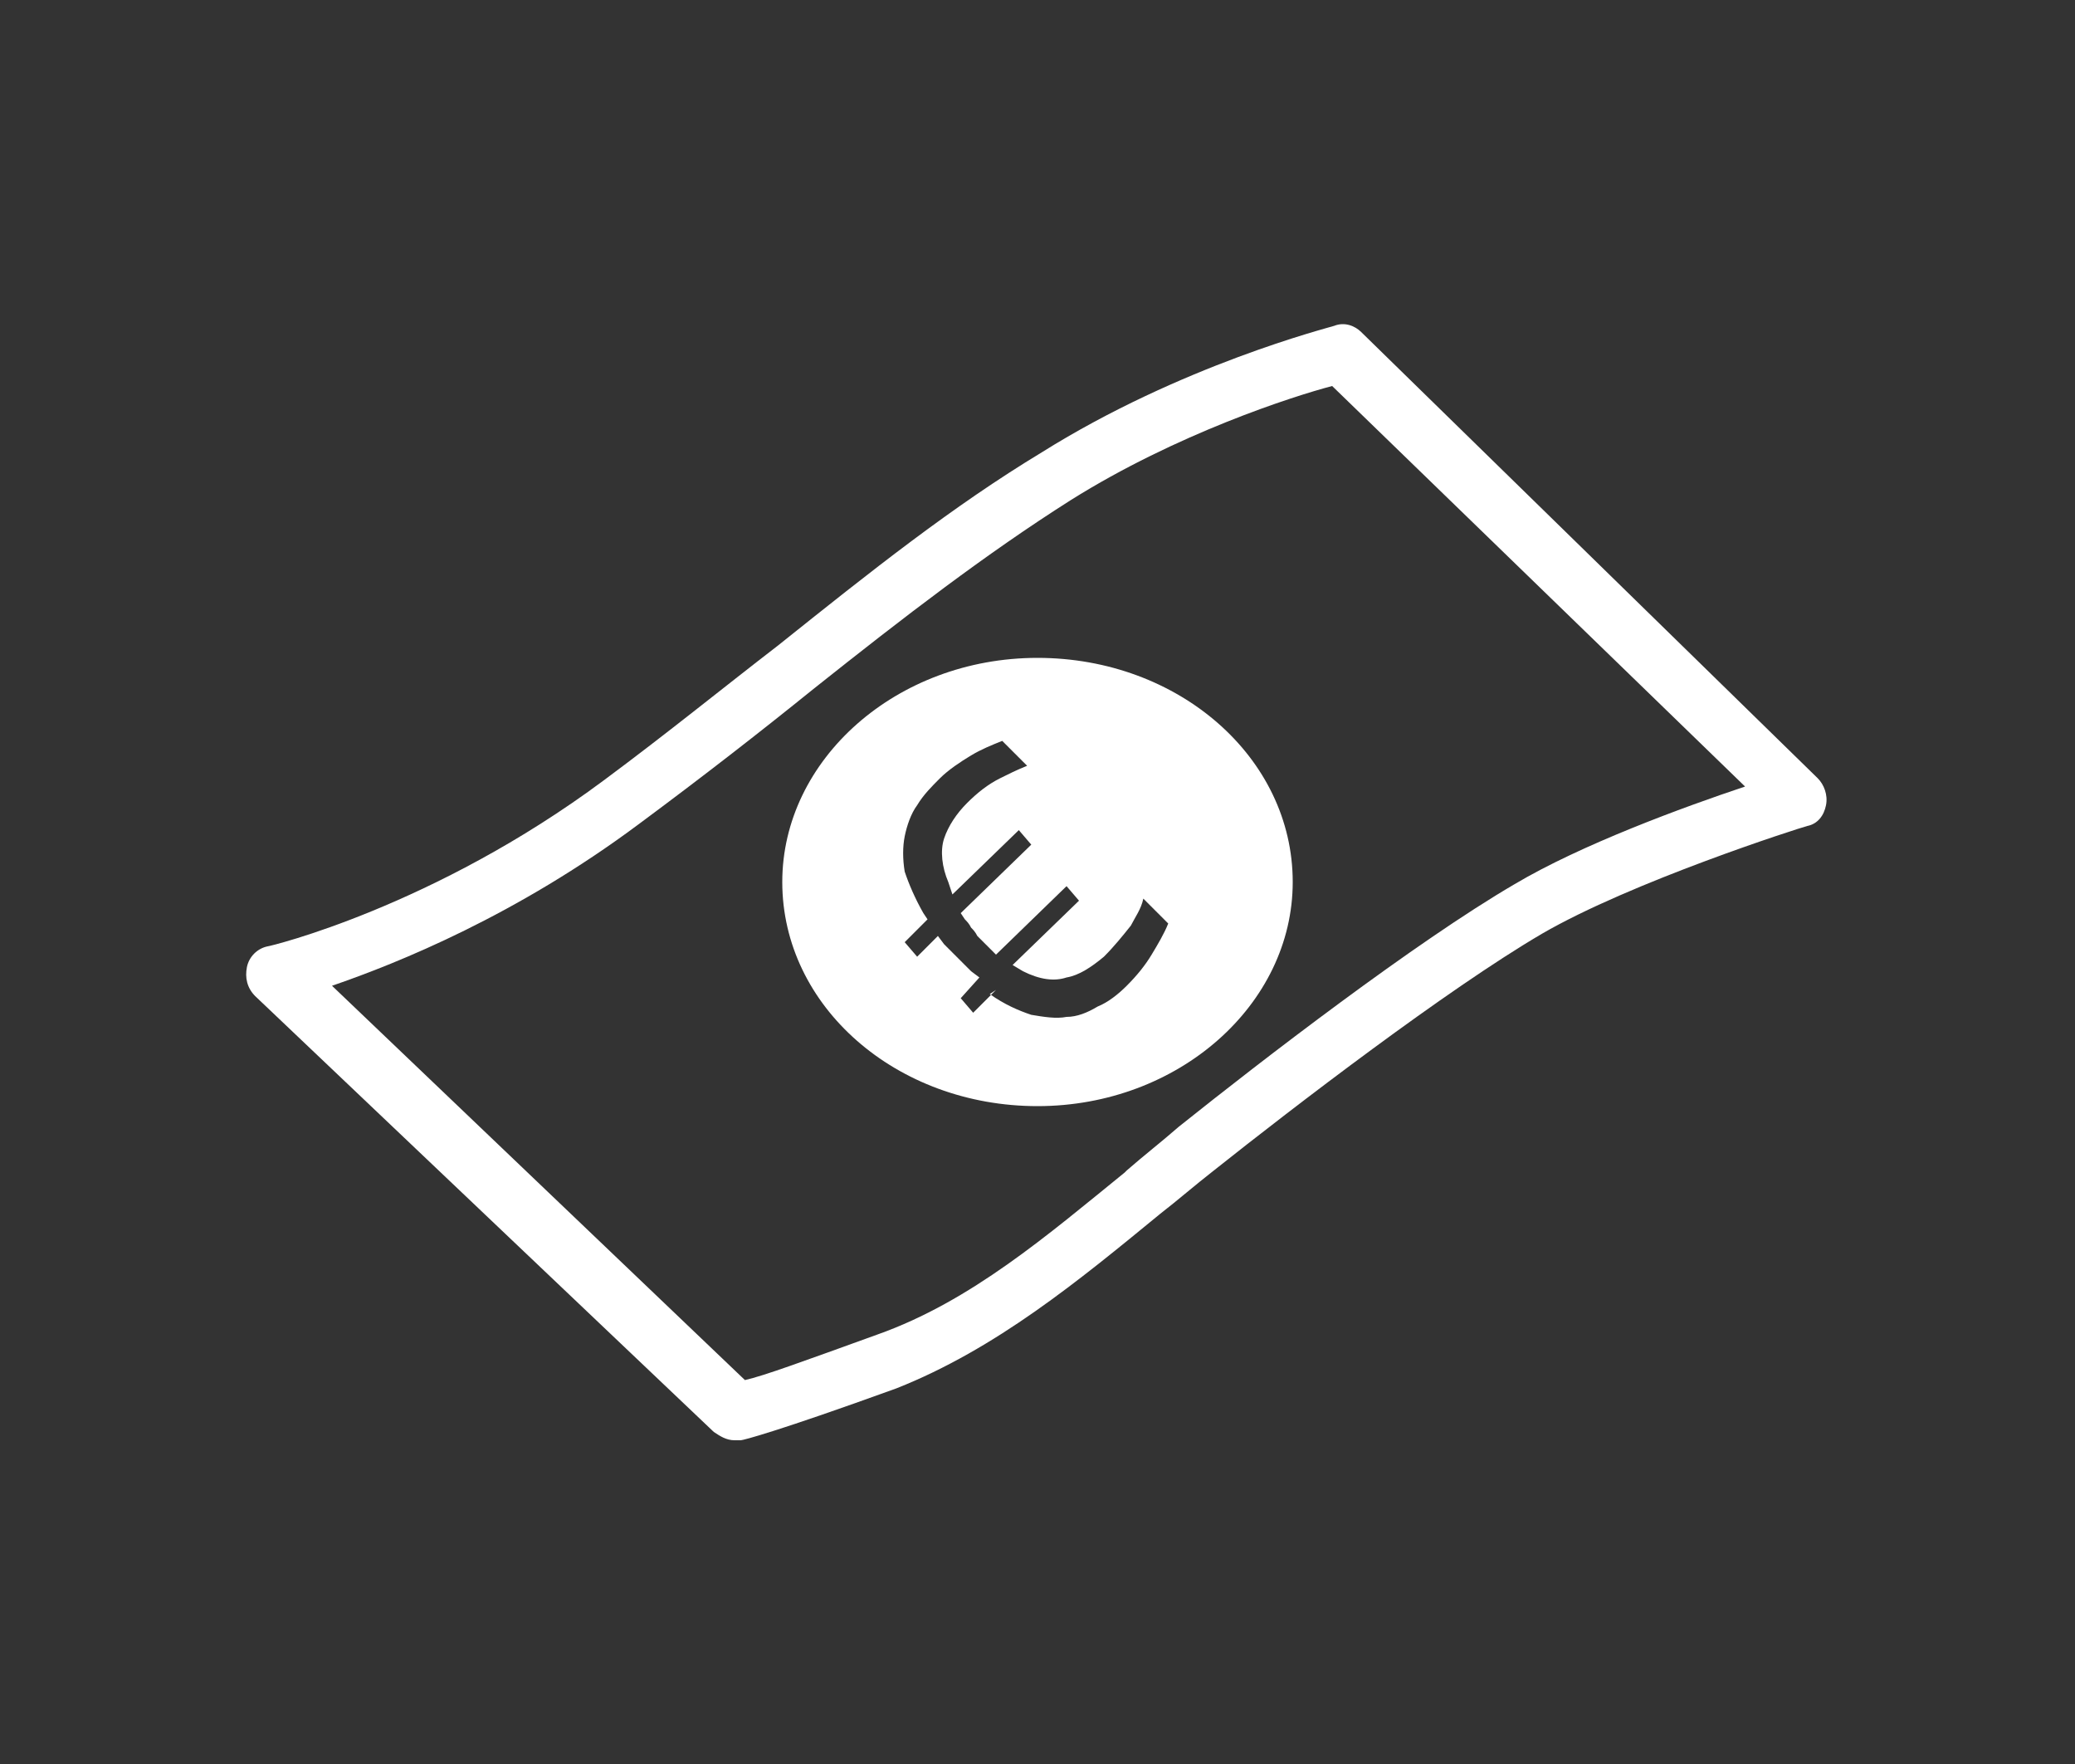
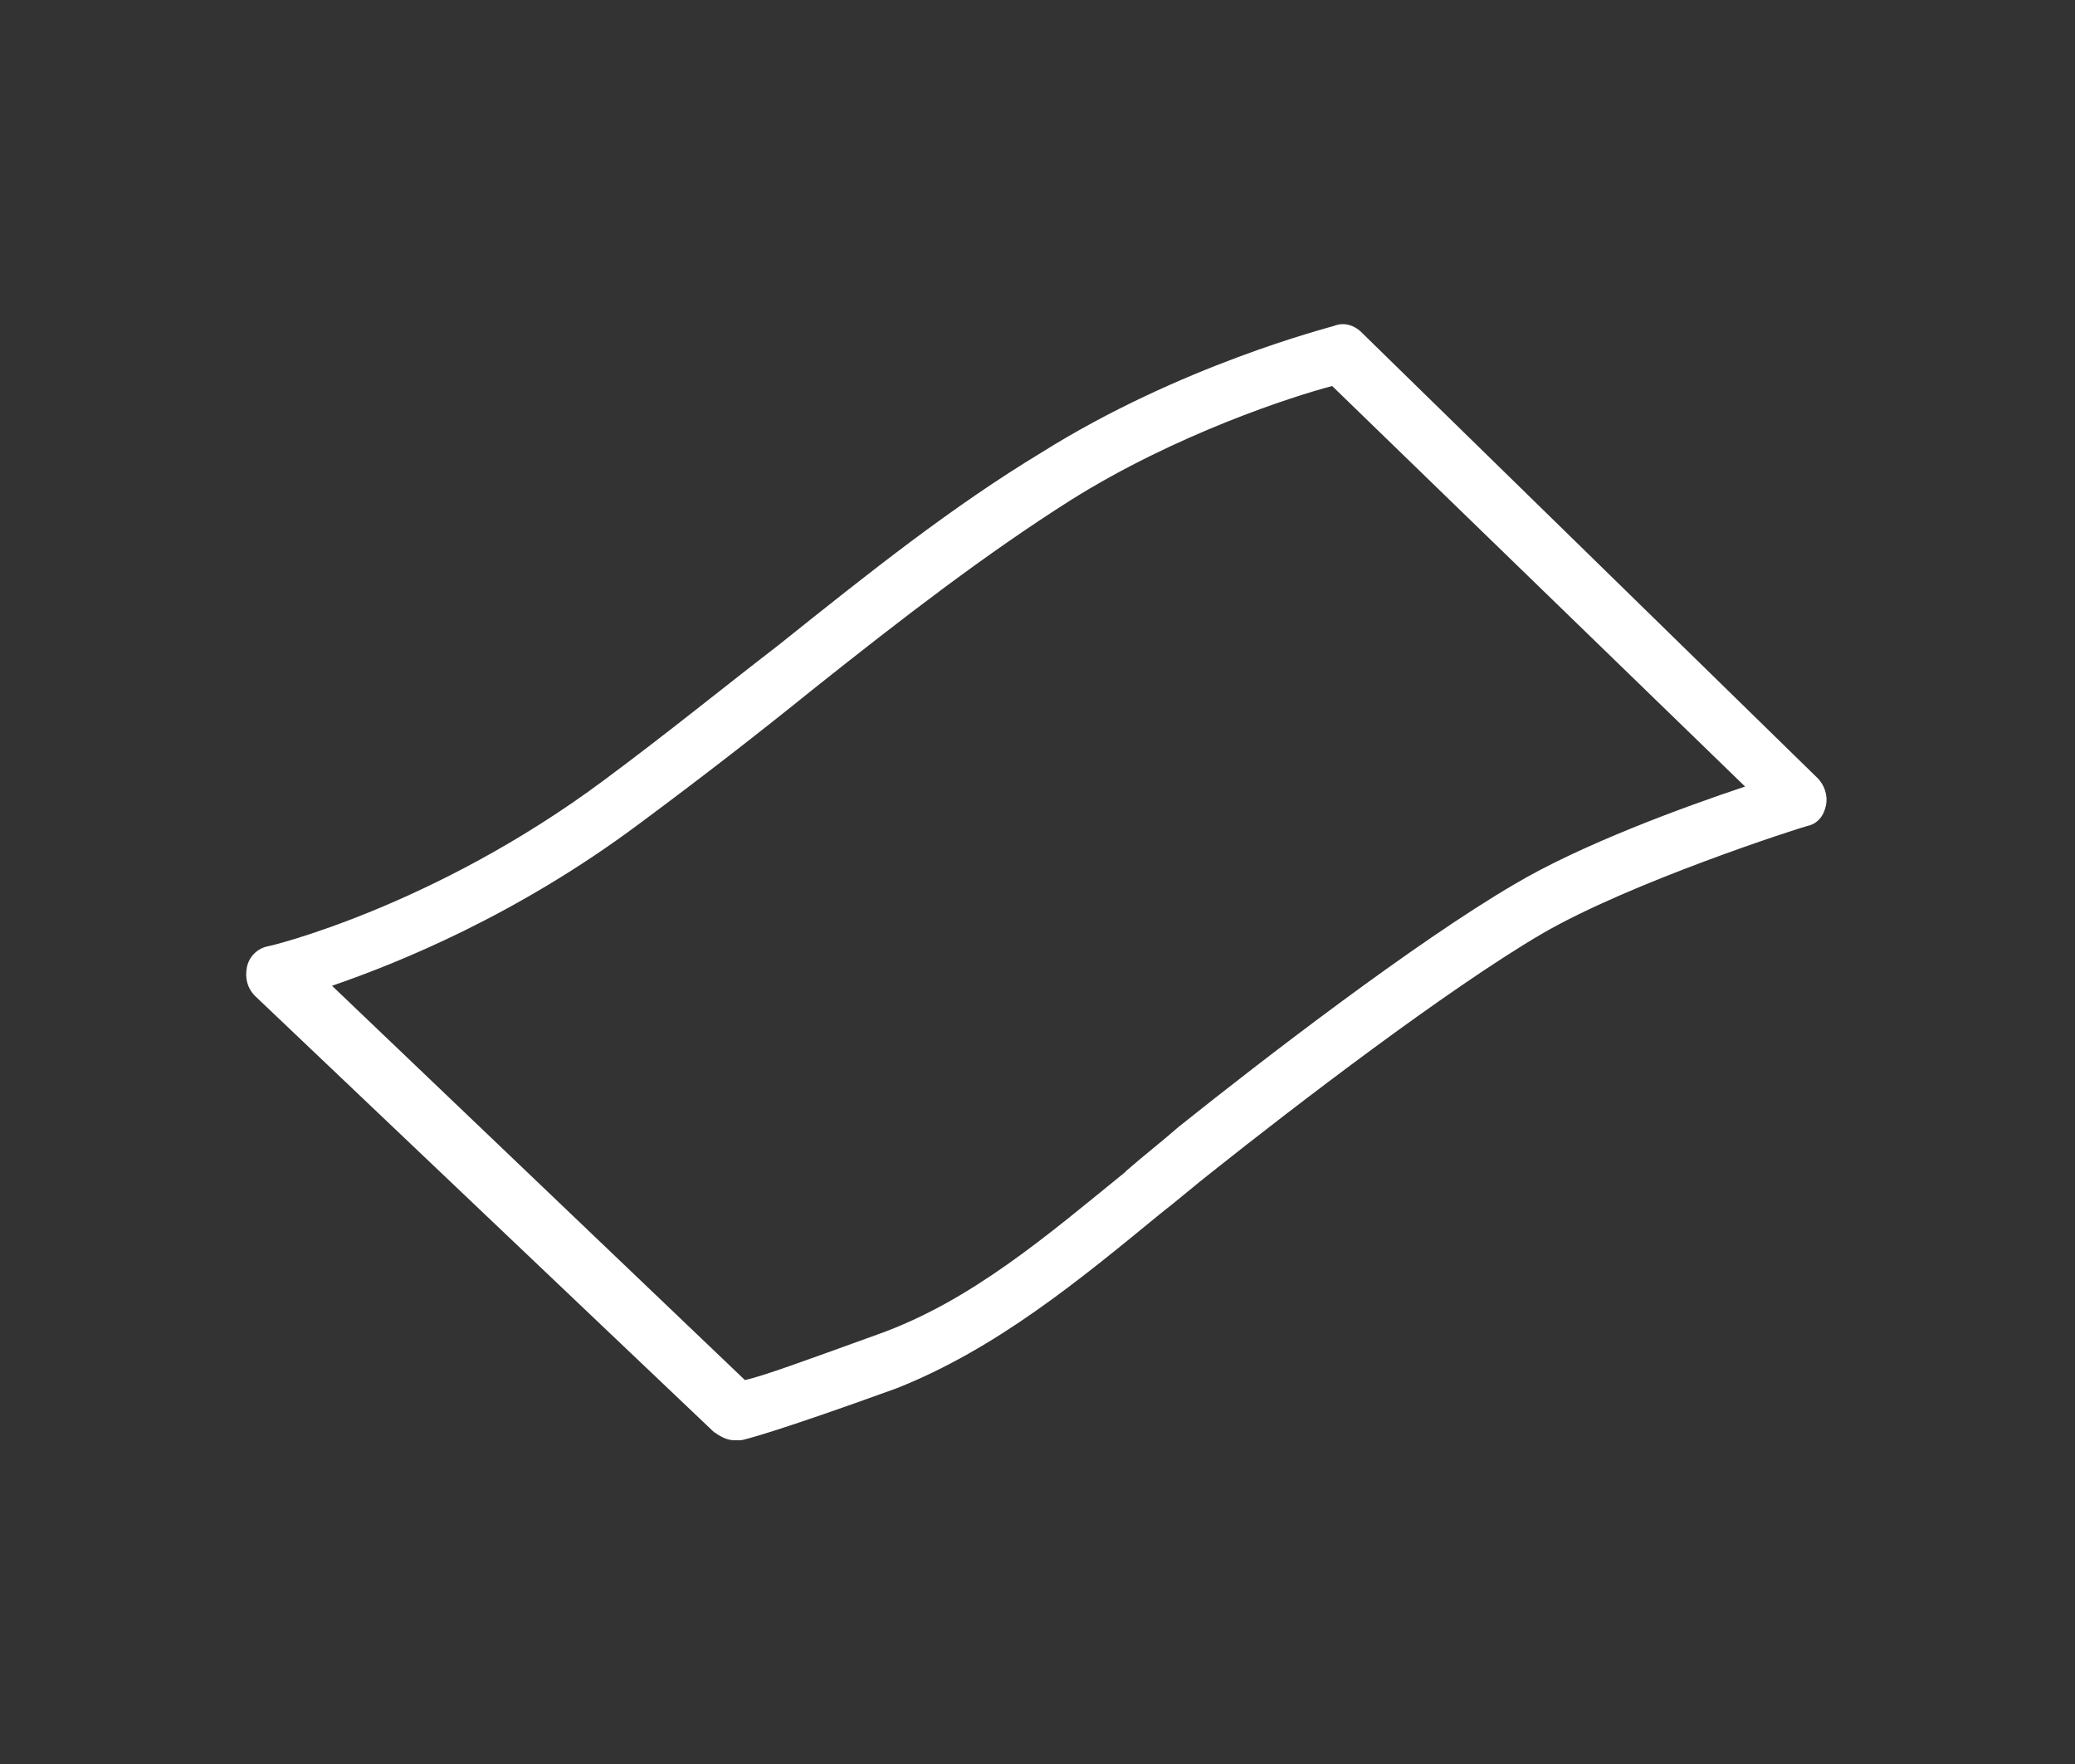
<svg xmlns="http://www.w3.org/2000/svg" version="1.1" id="Ebene_1" x="0px" y="0px" viewBox="0 0 100 85" style="enable-background:new 0 0 100 85;" xml:space="preserve">
  <rect x="0" y="0" width="100" height="85" fill="#333333" stroke="none" />
  <style type="text/css">
	.st0{fill:none;}
	.st1{fill:#FFFFFF;}
</style>
  <g id="Rahmen">
-     <rect class="st0" width="100" height="85" />
-   </g>
+     </g>
  <g>
    <path class="st1" d="M87.6,37.5L65.6,16c-0.3-0.3-0.8-0.5-1.3-0.3c-0.3,0.1-7.4,1.9-14.1,6.1c-4.3,2.6-8.2,5.7-12.7,9.3   c-2.6,2-5.3,4.2-8.4,6.5c-8.2,6.1-16.1,8-16.2,8c-0.5,0.1-0.9,0.5-1,1s0,1,0.4,1.4l22.1,21c0.3,0.2,0.6,0.4,1,0.4   c0.1,0,0.2,0,0.3,0s1.7-0.4,7.5-2.5C48,65,52,61.7,55.9,58.5c0.9-0.7,1.7-1.4,2.6-2.1c3.9-3.1,11.2-8.7,15.8-11.4   c4.3-2.5,12.4-5.1,12.8-5.2c0.5-0.1,0.8-0.5,0.9-1C88.1,38.3,87.9,37.8,87.6,37.5z M84.1,37.9c-3,1-7.9,2.8-11.1,4.7   c-4.8,2.8-12.2,8.5-16.2,11.7c-0.8,0.7-1.7,1.4-2.5,2.1l-0.1,0.1c-3.7,3-7.4,6.2-11.9,7.8c-3.6,1.3-5.5,2-6.4,2.2L16,47.5   c3.2-1.1,8.9-3.4,14.8-7.8c3.1-2.3,5.8-4.4,8.4-6.5c4.4-3.5,8.3-6.5,12.4-9.1c5.1-3.2,10.7-5,12.6-5.5L84.1,37.9z" />
-     <path class="st1" d="M50,31.7c-6.8,0-12.3,4.9-12.3,10.8c0,6,5.5,10.8,12.3,10.8s12.3-4.9,12.3-10.8C62.3,36.5,56.8,31.7,50,31.7z    M47.2,47.1l-0.4-0.3c-0.1-0.1-0.2-0.2-0.3-0.3l-0.7-0.7c-0.1-0.1-0.2-0.2-0.3-0.3l-0.3-0.4l-1,1l-0.6-0.7l1.1-1.1L44.5,44   c-0.4-0.7-0.7-1.4-0.9-2c-0.1-0.6-0.1-1.2,0-1.7s0.3-1.1,0.6-1.5c0.3-0.5,0.7-0.9,1.1-1.3c0.4-0.4,1-0.8,1.5-1.1s1-0.5,1.5-0.7   l1.2,1.2c-0.5,0.2-0.9,0.4-1.3,0.6c-0.6,0.3-1.1,0.7-1.6,1.2s-0.9,1.1-1.1,1.7c-0.2,0.6-0.1,1.4,0.2,2.1l0.2,0.6l3.2-3.1l0.6,0.7   L46.3,44l0.2,0.3c0.1,0.1,0.2,0.2,0.3,0.4c0.1,0.1,0.2,0.2,0.3,0.4c0.1,0.1,0.2,0.2,0.3,0.3s0.2,0.2,0.3,0.3L48,46l3.4-3.3l0.6,0.7   l-3.2,3.1l0.5,0.3c0.8,0.4,1.5,0.5,2.1,0.3c0.6-0.1,1.2-0.5,1.8-1c0.5-0.5,0.9-1,1.3-1.5c0.2-0.4,0.5-0.8,0.6-1.3l1.2,1.2   c-0.2,0.5-0.5,1-0.8,1.5s-0.7,1-1.2,1.5c-0.4,0.4-0.9,0.8-1.4,1c-0.5,0.3-1,0.5-1.5,0.5c-0.5,0.1-1.1,0-1.7-0.1   c-0.6-0.2-1.3-0.5-2-1l0.3-0.2l-1.1,1.1l-0.6-0.7L47.2,47.1z" />
  </g>
</svg>